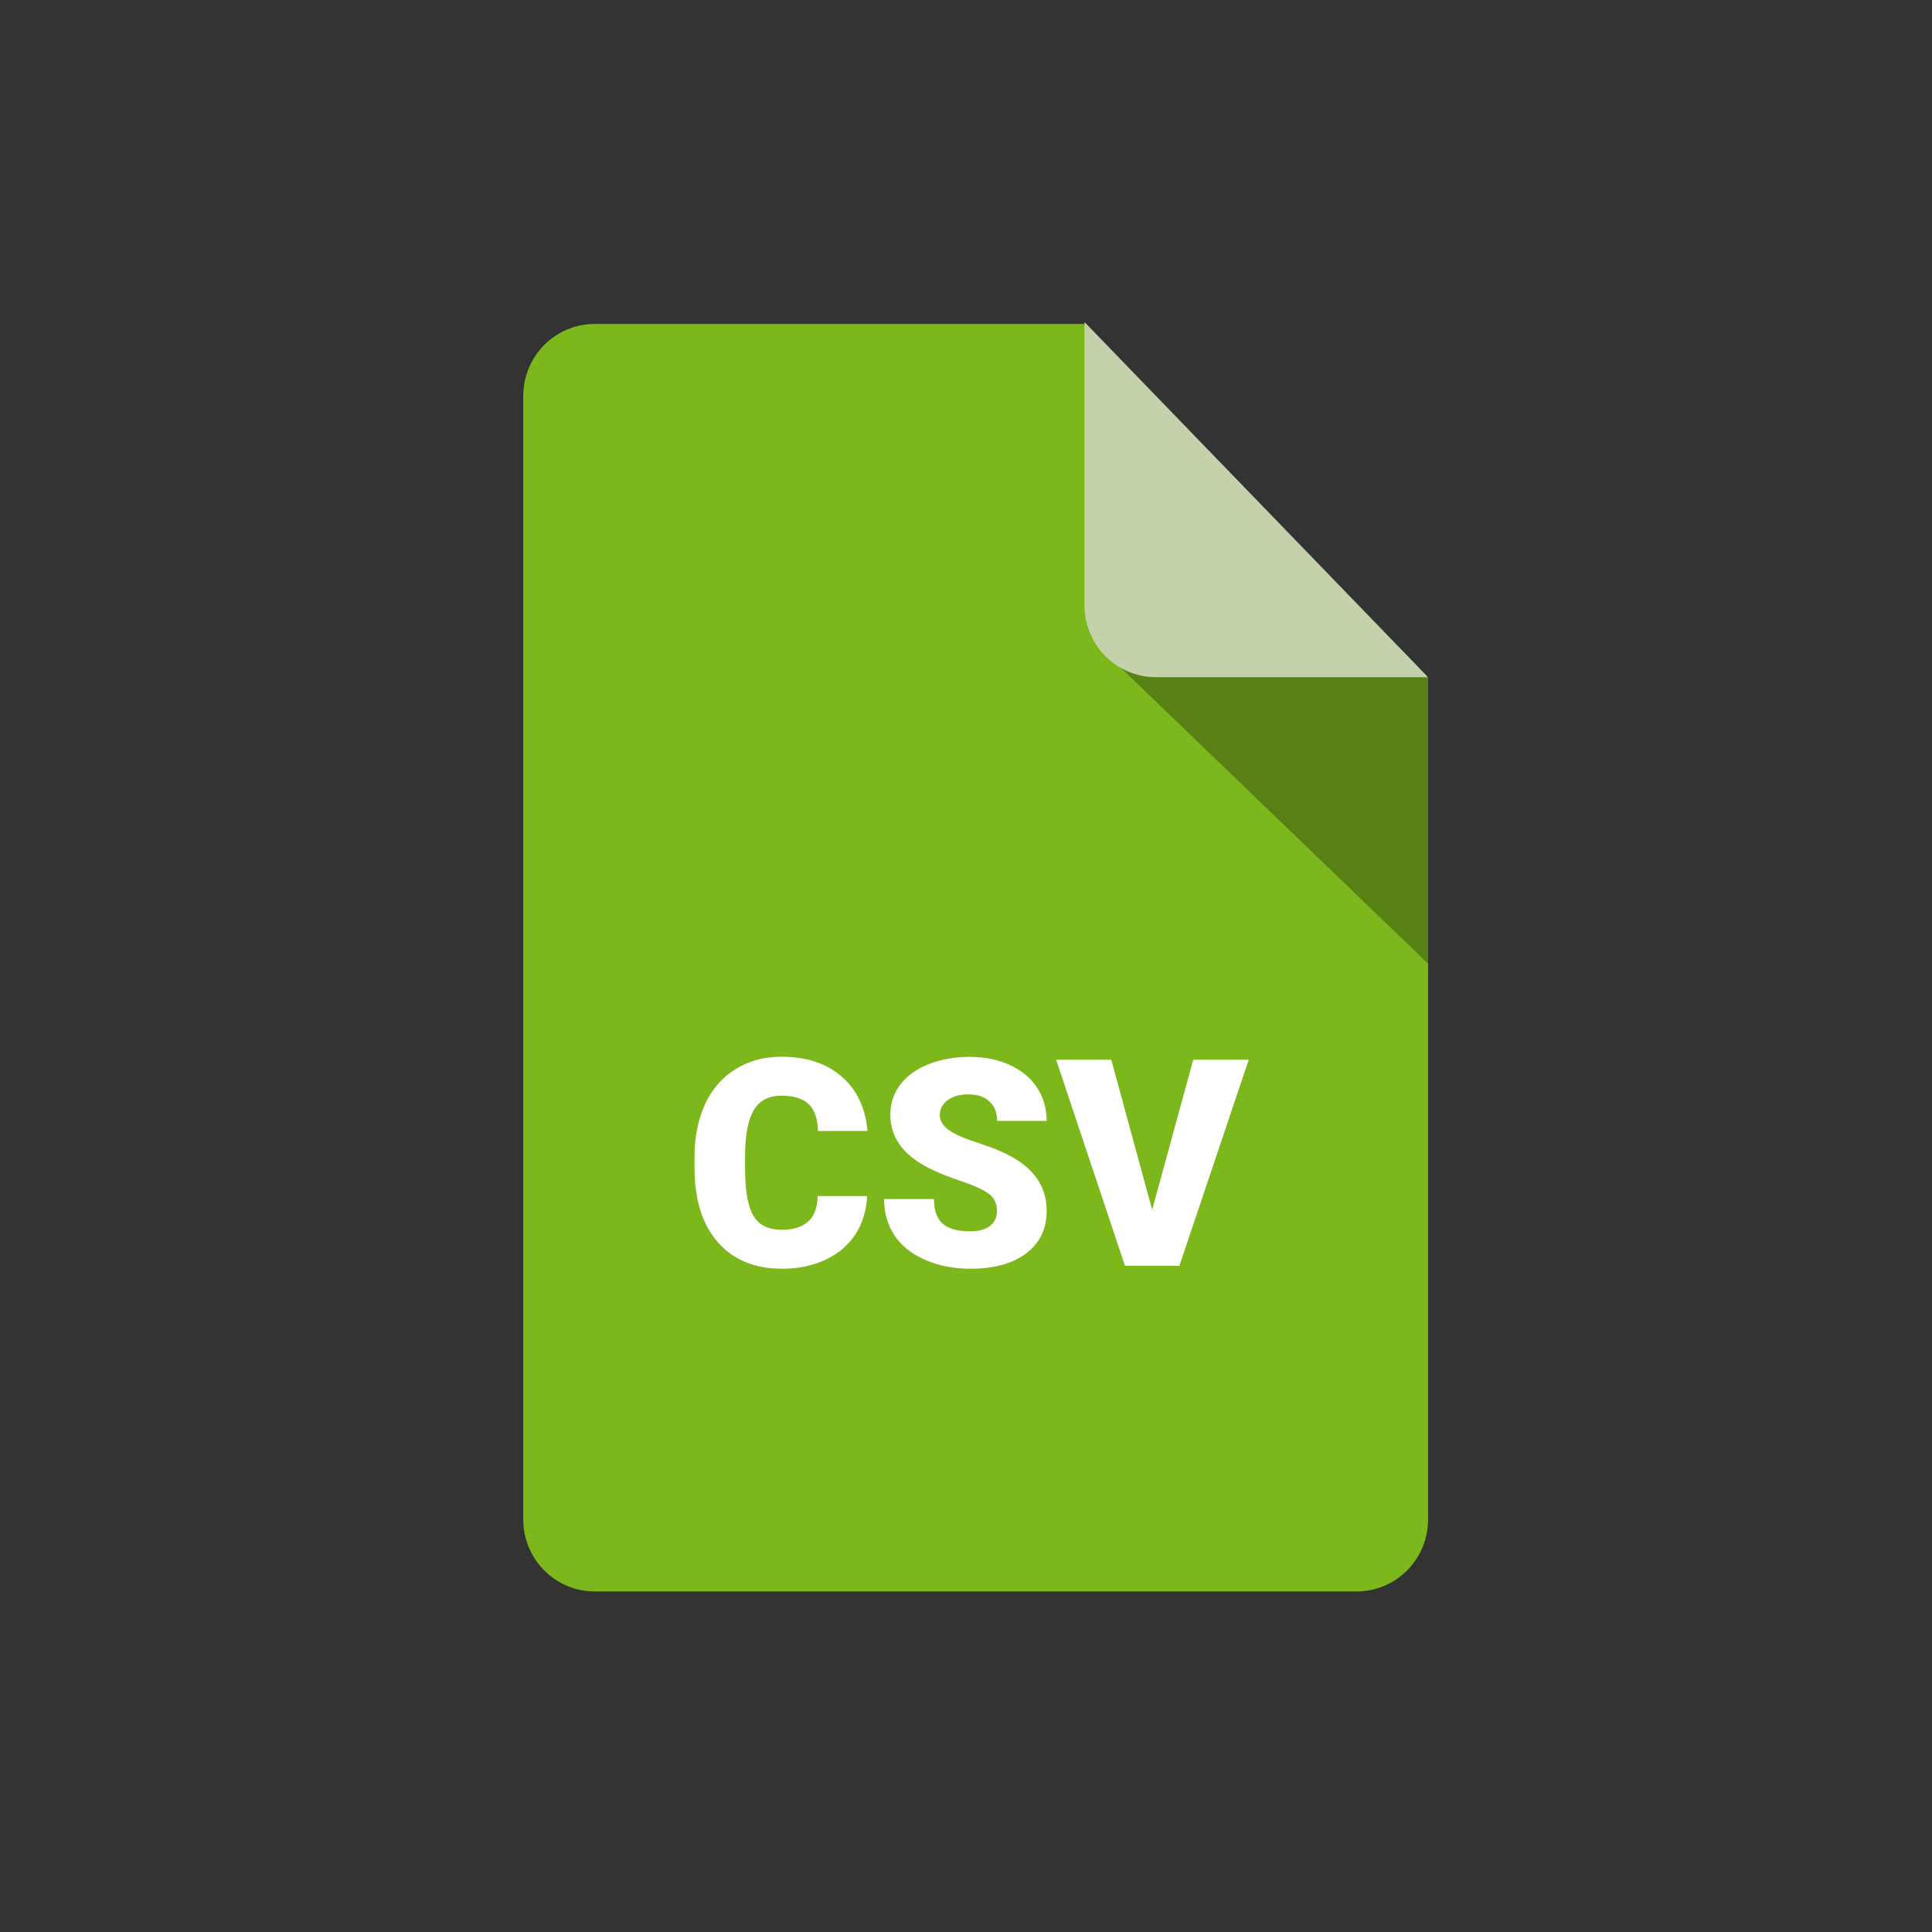
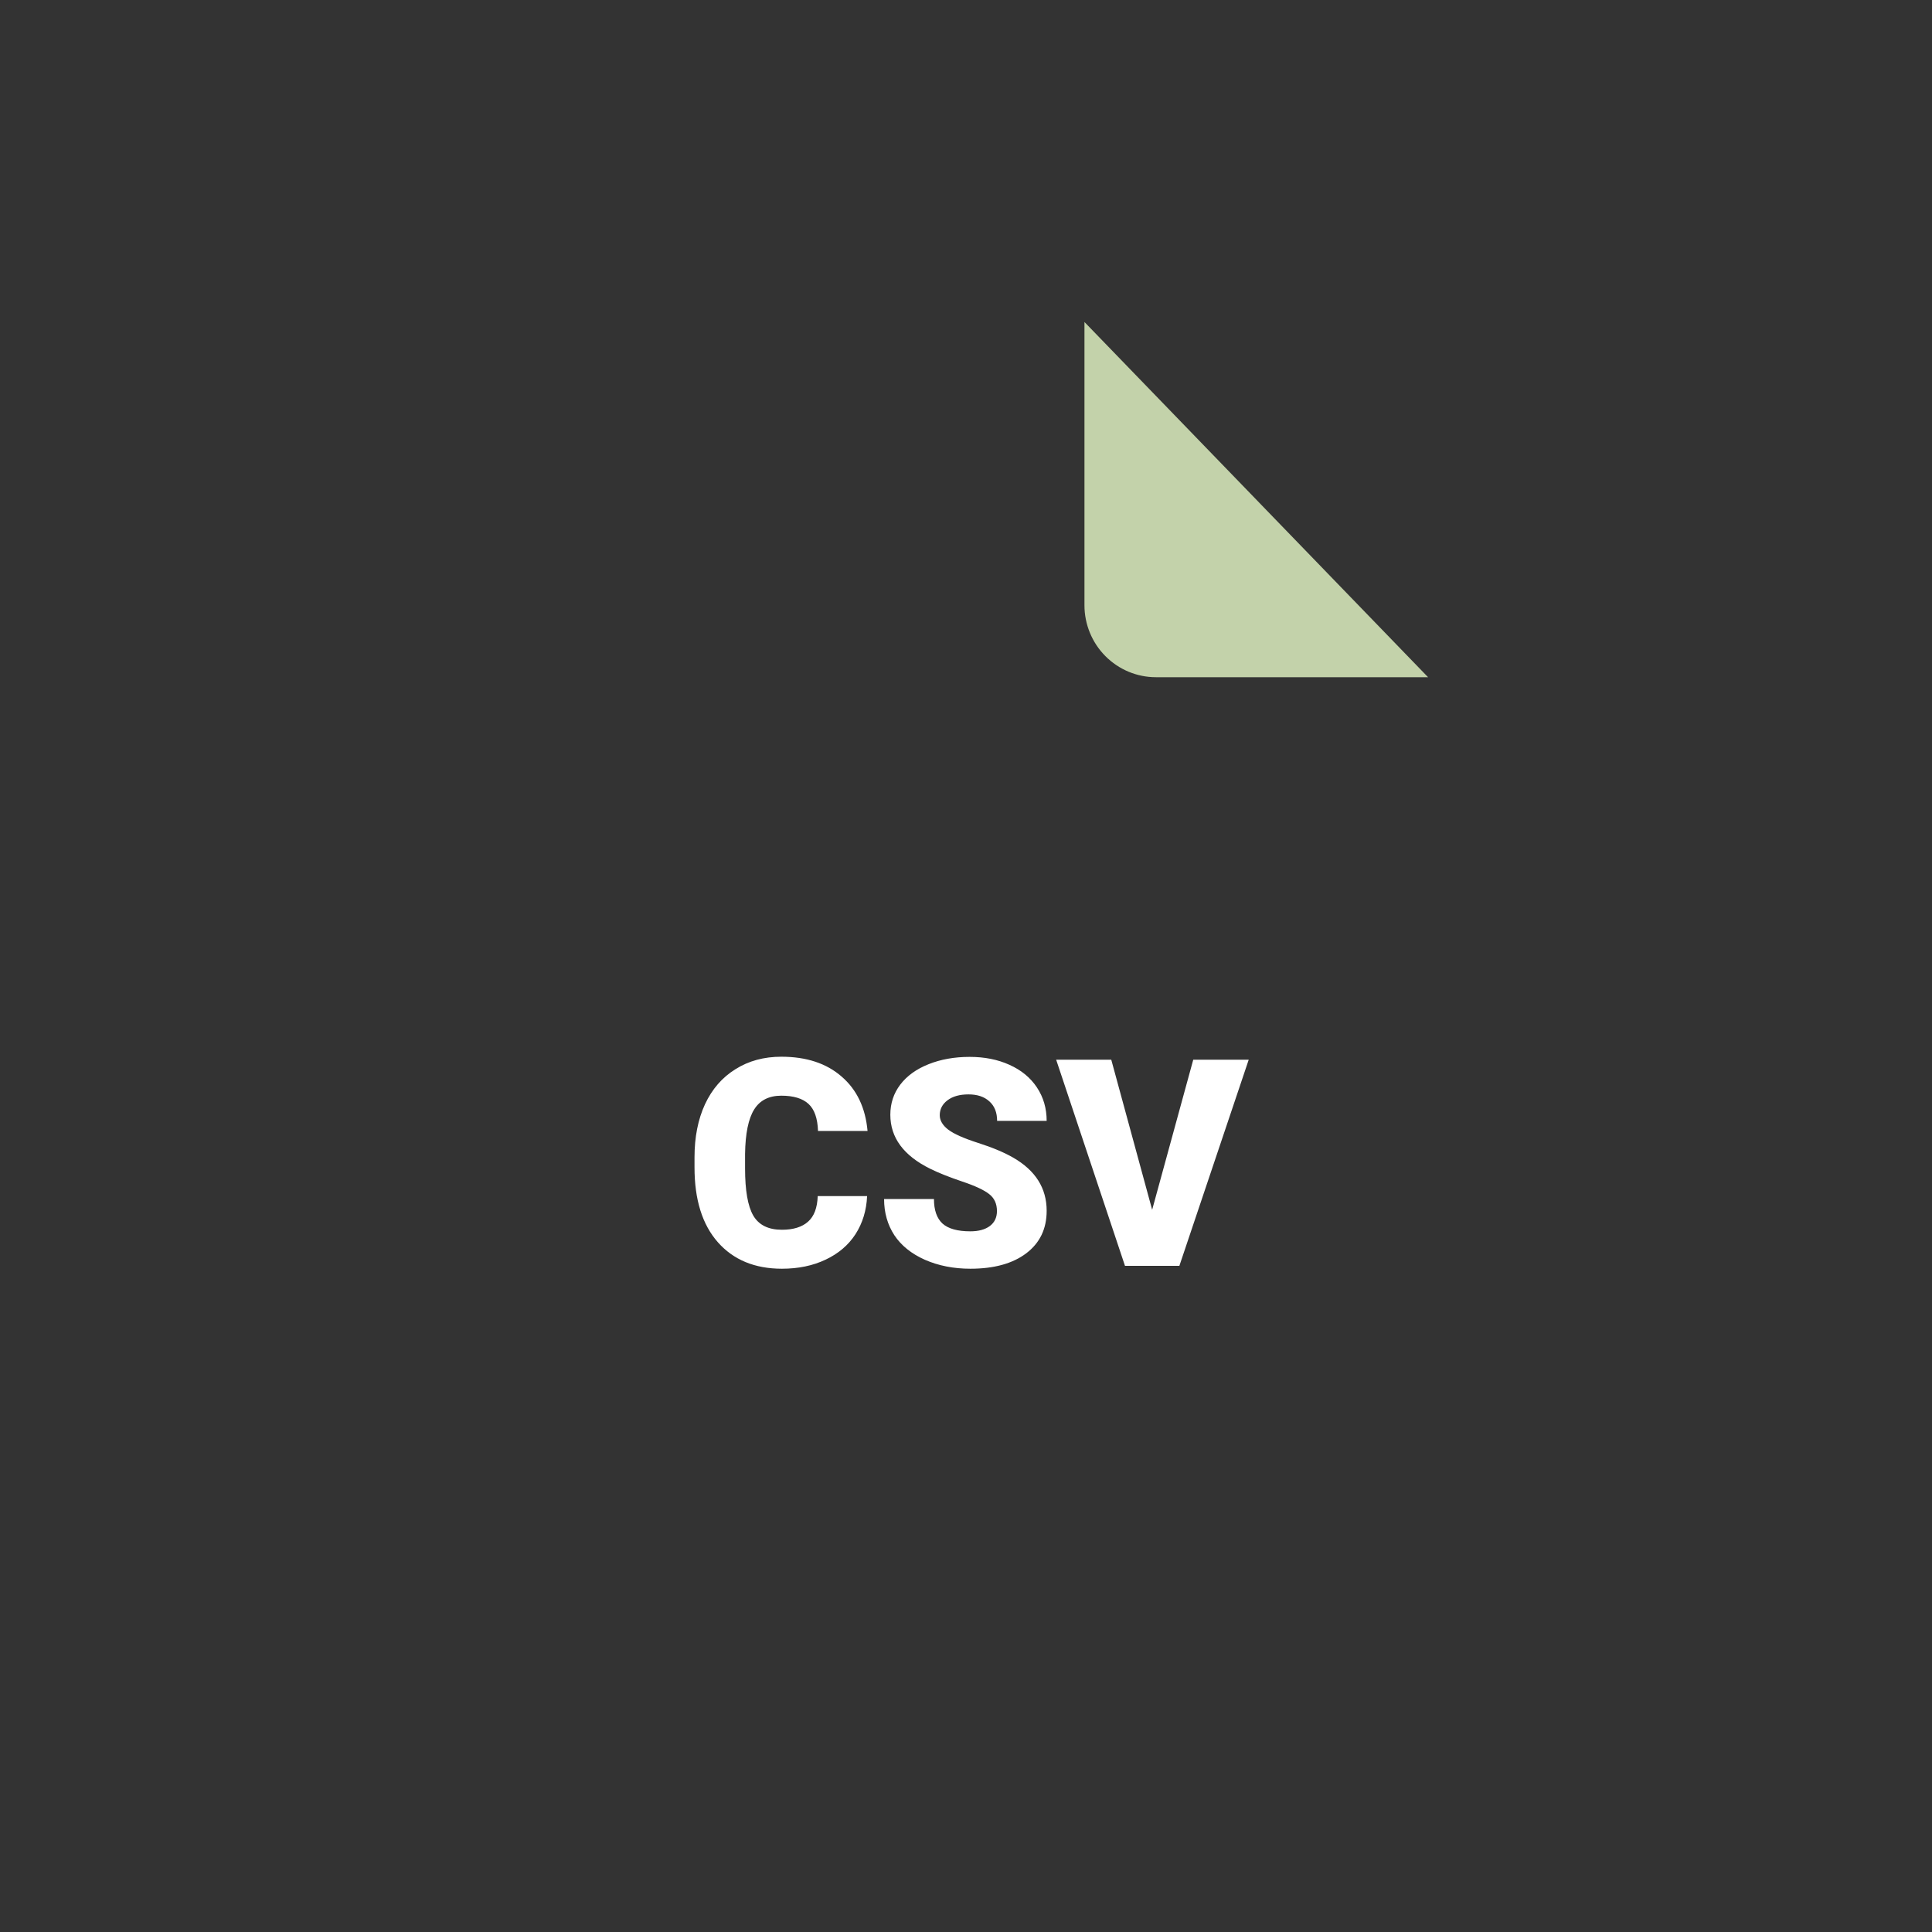
<svg xmlns="http://www.w3.org/2000/svg" width="48" height="48" viewBox="0 0 48 48" fill="none">
  <rect x="0" y="0" width="48" height="48" fill="#333333" stroke="none" />
-   <path d="M35.48 37.752C35.48 38.226 35.292 38.68 34.96 39.016C34.627 39.351 34.176 39.539 33.706 39.539H14.775C14.305 39.539 13.854 39.351 13.521 39.016C13.188 38.681 13.001 38.227 13 37.753V9.837C13 9.602 13.046 9.37 13.135 9.153C13.224 8.935 13.355 8.738 13.52 8.572C13.684 8.406 13.88 8.274 14.096 8.184C14.311 8.094 14.542 8.048 14.775 8.048H26.924L35.48 16.839V37.752Z" fill="#7CB81C" />
-   <path d="M27.866 16.61L35.48 23.942V16.788H28.735C28.441 16.791 28.151 16.718 27.893 16.574L27.866 16.61Z" fill="black" fill-opacity="0.3" />
  <path d="M35.48 16.825H28.717C28.247 16.825 27.796 16.636 27.463 16.301C27.13 15.966 26.943 15.511 26.943 15.037V8L35.48 16.825Z" fill="#C3D2AA" />
  <path d="M21.543 29.716C21.527 30.072 21.431 30.388 21.255 30.662C21.079 30.934 20.831 31.145 20.513 31.295C20.196 31.446 19.834 31.521 19.426 31.521C18.753 31.521 18.222 31.301 17.835 30.863C17.448 30.424 17.255 29.805 17.255 29.005V28.752C17.255 28.25 17.342 27.811 17.515 27.436C17.691 27.058 17.943 26.768 18.272 26.564C18.6 26.357 18.98 26.254 19.412 26.254C20.033 26.254 20.533 26.418 20.91 26.747C21.288 27.073 21.502 27.523 21.554 28.098H20.323C20.313 27.786 20.235 27.562 20.087 27.426C19.939 27.29 19.714 27.222 19.412 27.222C19.104 27.222 18.879 27.336 18.736 27.566C18.593 27.796 18.518 28.163 18.511 28.668V29.03C18.511 29.576 18.579 29.967 18.715 30.201C18.853 30.436 19.09 30.553 19.426 30.553C19.709 30.553 19.926 30.486 20.076 30.352C20.227 30.219 20.306 30.007 20.316 29.716H21.543ZM24.769 30.089C24.769 29.908 24.705 29.767 24.576 29.667C24.449 29.566 24.225 29.461 23.904 29.354C23.583 29.245 23.32 29.141 23.116 29.04C22.452 28.714 22.12 28.266 22.12 27.696C22.12 27.413 22.203 27.163 22.367 26.947C22.533 26.729 22.768 26.56 23.07 26.44C23.373 26.319 23.713 26.258 24.09 26.258C24.459 26.258 24.788 26.323 25.079 26.455C25.372 26.586 25.6 26.773 25.762 27.017C25.923 27.259 26.004 27.536 26.004 27.848H24.773C24.773 27.639 24.709 27.477 24.579 27.362C24.453 27.247 24.28 27.19 24.062 27.19C23.842 27.19 23.667 27.239 23.538 27.338C23.412 27.434 23.348 27.557 23.348 27.707C23.348 27.838 23.419 27.958 23.559 28.066C23.7 28.172 23.947 28.282 24.302 28.396C24.656 28.509 24.947 28.631 25.174 28.762C25.728 29.081 26.004 29.521 26.004 30.082C26.004 30.53 25.835 30.881 25.498 31.137C25.16 31.393 24.697 31.521 24.108 31.521C23.693 31.521 23.317 31.447 22.979 31.299C22.643 31.149 22.39 30.945 22.219 30.687C22.05 30.426 21.965 30.128 21.965 29.79H23.204C23.204 30.064 23.274 30.267 23.415 30.398C23.558 30.527 23.789 30.592 24.108 30.592C24.312 30.592 24.473 30.548 24.59 30.462C24.71 30.372 24.769 30.248 24.769 30.089ZM28.625 30.057L29.646 26.328H31.024L29.301 31.45H27.95L26.24 26.328H27.609L28.625 30.057Z" fill="white" />
</svg>